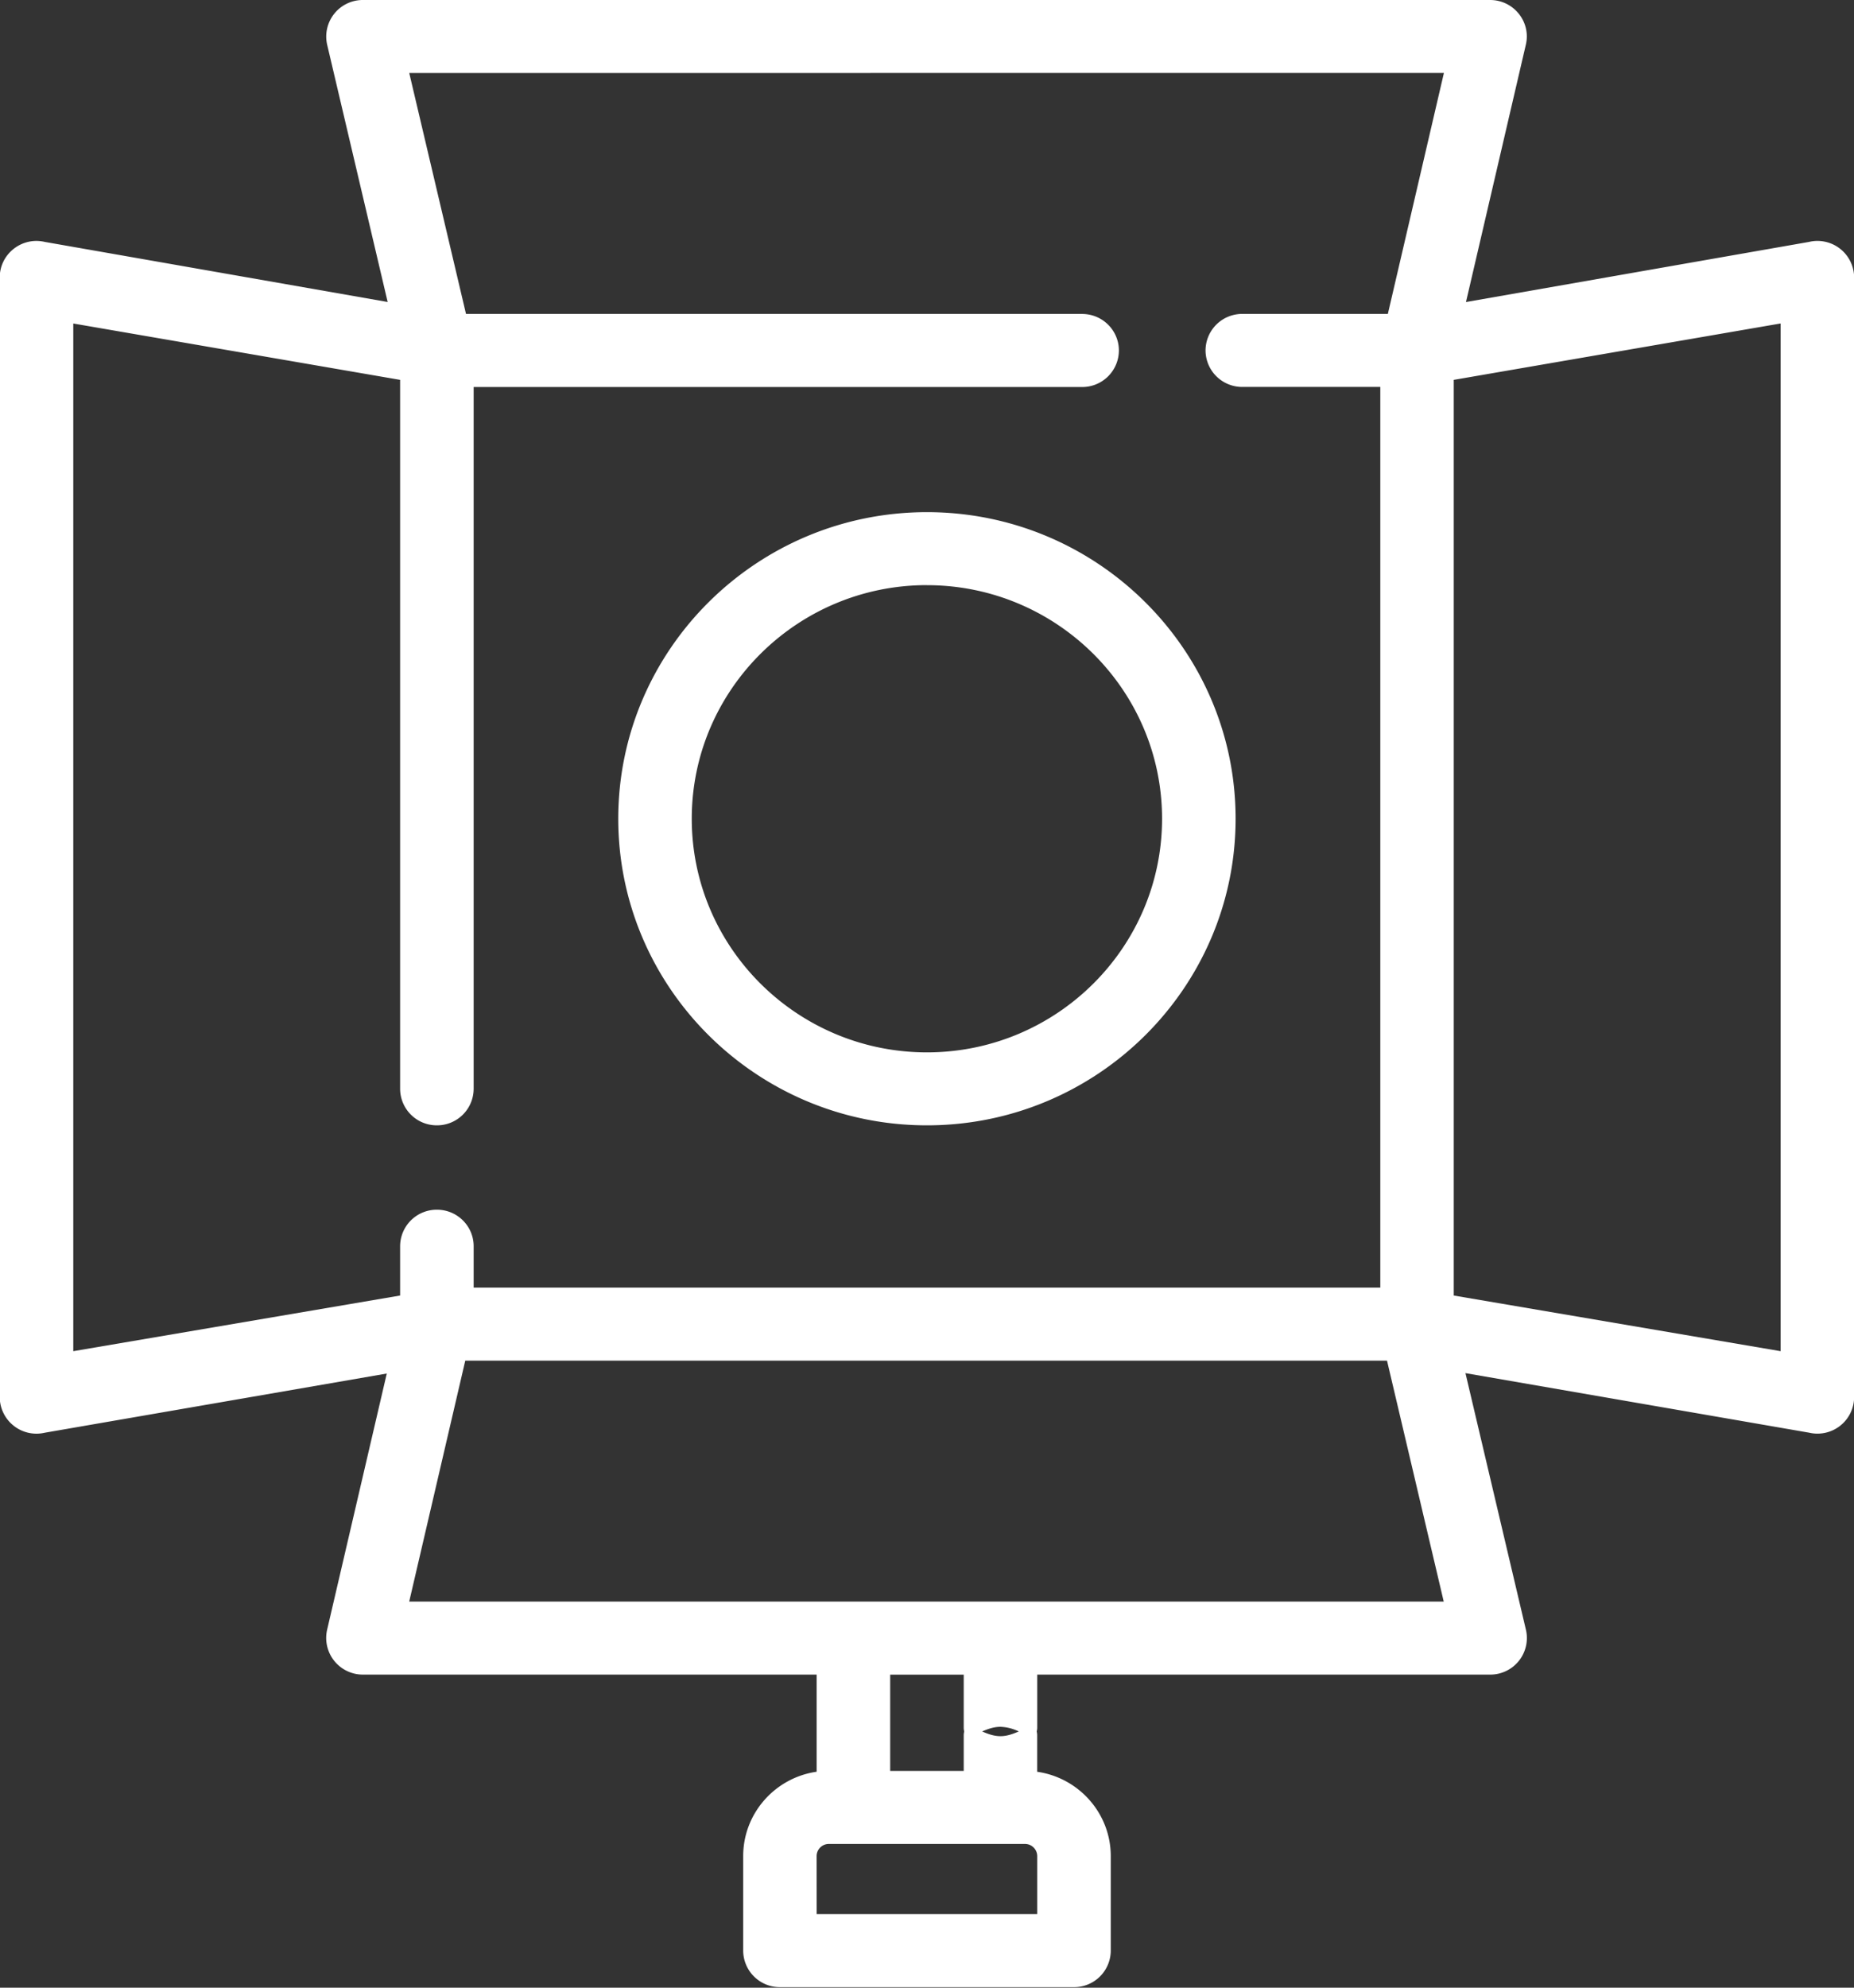
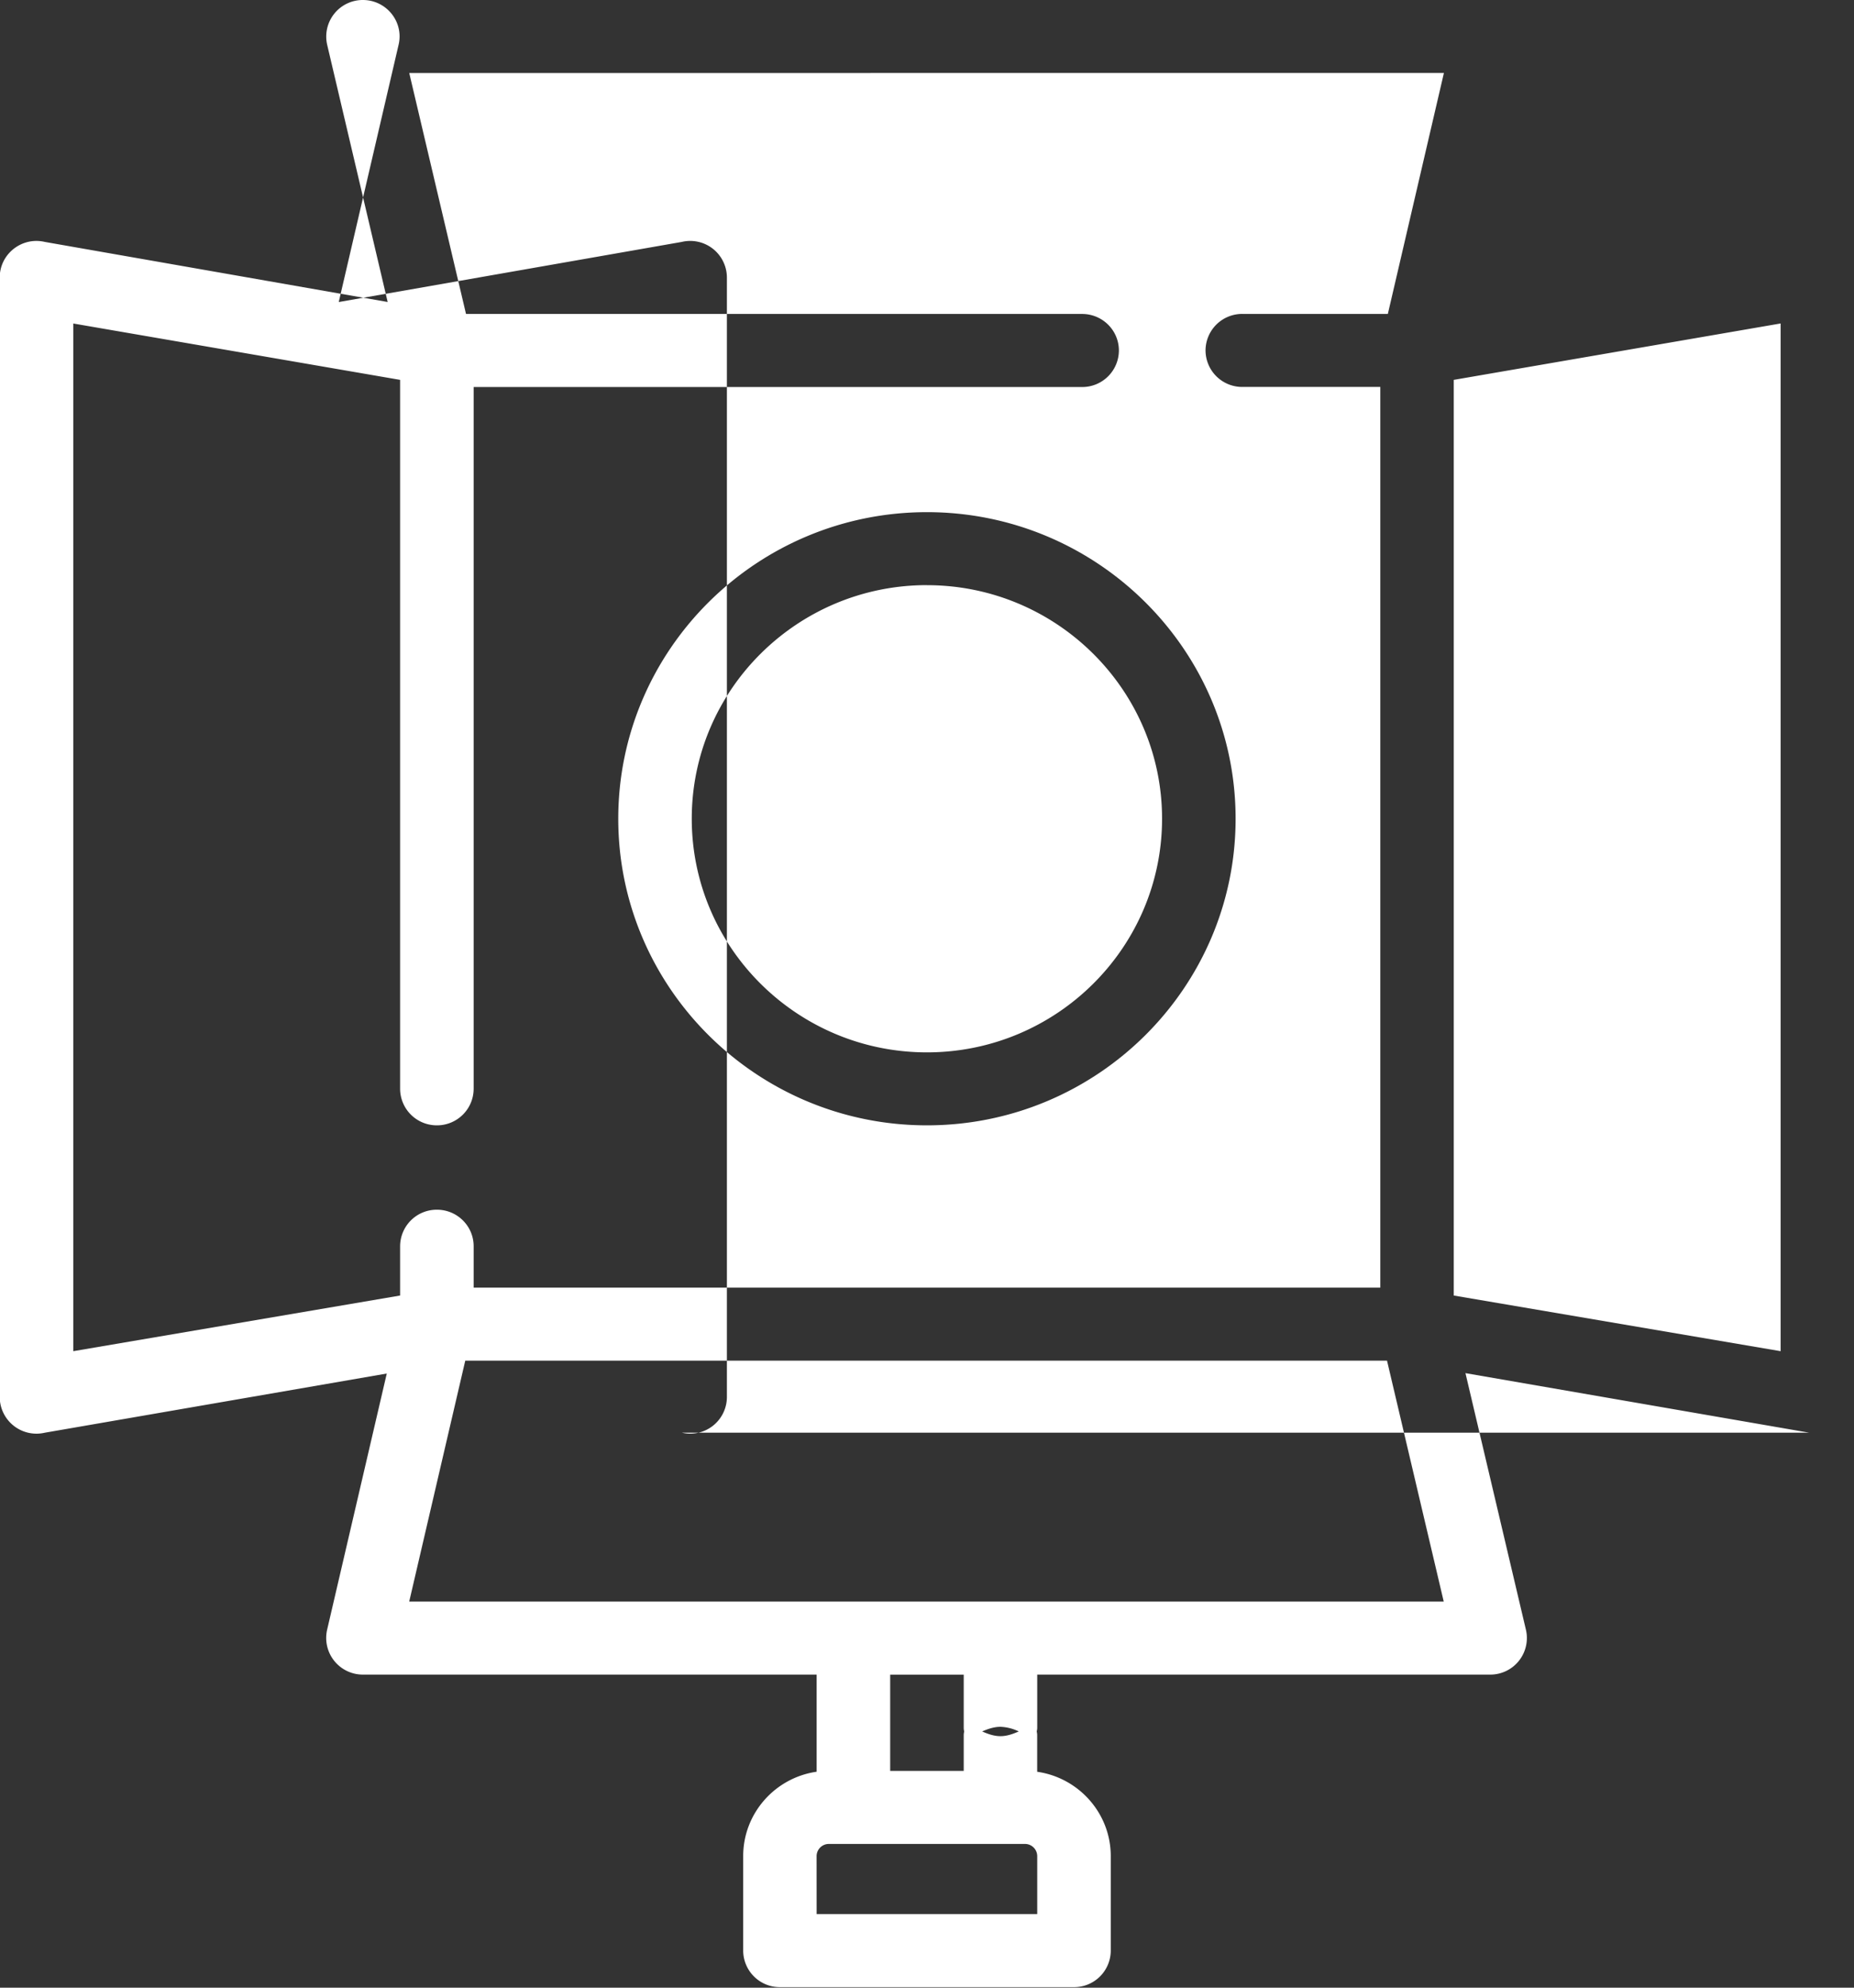
<svg xmlns="http://www.w3.org/2000/svg" width="42" height="45" viewBox="0 0 42 45">
  <rect x="0" y="0" width="42" height="45" fill="#333333" stroke="none" />
  <g>
    <g>
-       <path fill="#fff" d="M40.983 32.435l-7.785-1.348 1.37 5.81a.828.828 0 0 1-.811 1.015h-10.26v1.204c0 .037-.007.058-.011.083.004.025.01.047.01.084v.829c.941.134 1.667.939 1.667 1.91v2.139a.83.83 0 0 1-.834.827h-6.66a.83.83 0 0 1-.833-.827v-2.14c0-.97.724-1.775 1.664-1.91v-2.199H8.22a.83.83 0 0 1-.81-1.013l1.352-5.803-7.748 1.34a.832.832 0 0 1-1.02-.806V6.282c0-.532.5-.927 1.022-.805l7.766 1.36-1.37-5.822A.828.828 0 0 1 8.22 0h25.536c.534 0 .932.495.81 1.012l-1.356 5.826 7.77-1.361a.831.831 0 0 1 1.023.805V31.63a.831.831 0 0 1-1.02.805zM21.842 39.2c-.004-.025-.01-.046-.01-.083v-1.204h-1.666v2.18h1.666v-.81c0-.036.006-.058.01-.083zM18.5 43.334h4.997v-1.313a.277.277 0 0 0-.278-.275h-4.44a.277.277 0 0 0-.28.275zm4.579-4.135a1.041 1.041 0 0 0-.415-.105c-.151 0-.292.052-.415.105.123.054.264.107.415.107.151 0 .291-.053.415-.107zm9.627-2.94l-1.285-5.455H10.54l-1.27 5.455zM9.271 1.653l1.286 5.455h13.957c.46 0 .833.37.833.827a.83.83 0 0 1-.833.827H10.73V24.65a.83.83 0 0 1-.832.827.83.83 0 0 1-.834-.827V8.6L1.66 7.324V30.59l7.404-1.26v-1.116a.83.83 0 0 1 .834-.827c.459 0 .832.37.832.827v.937h20.539V8.76h-3.126a.83.83 0 0 1-.833-.826.83.83 0 0 1 .833-.827h3.297l1.27-5.455zm31.067 5.67L32.933 8.6v20.73l7.405 1.26zm-19.34 18.154c-3.854 0-6.992-3.114-6.992-6.942 0-3.827 3.138-6.94 6.993-6.94 3.855 0 6.992 3.113 6.992 6.94 0 3.828-3.137 6.942-6.992 6.942zm0-12.23c-2.937 0-5.327 2.373-5.327 5.288 0 2.917 2.39 5.29 5.328 5.29 2.936 0 5.326-2.373 5.326-5.29 0-2.915-2.39-5.287-5.326-5.287z" />
+       <path fill="#fff" d="M40.983 32.435l-7.785-1.348 1.37 5.81a.828.828 0 0 1-.811 1.015h-10.26v1.204c0 .037-.007.058-.011.083.004.025.01.047.01.084v.829c.941.134 1.667.939 1.667 1.91v2.139a.83.83 0 0 1-.834.827h-6.66a.83.83 0 0 1-.833-.827v-2.14c0-.97.724-1.775 1.664-1.91v-2.199H8.22a.83.83 0 0 1-.81-1.013l1.352-5.803-7.748 1.34a.832.832 0 0 1-1.02-.806V6.282c0-.532.5-.927 1.022-.805l7.766 1.36-1.37-5.822A.828.828 0 0 1 8.22 0c.534 0 .932.495.81 1.012l-1.356 5.826 7.77-1.361a.831.831 0 0 1 1.023.805V31.63a.831.831 0 0 1-1.02.805zM21.842 39.2c-.004-.025-.01-.046-.01-.083v-1.204h-1.666v2.18h1.666v-.81c0-.036.006-.058.01-.083zM18.5 43.334h4.997v-1.313a.277.277 0 0 0-.278-.275h-4.44a.277.277 0 0 0-.28.275zm4.579-4.135a1.041 1.041 0 0 0-.415-.105c-.151 0-.292.052-.415.105.123.054.264.107.415.107.151 0 .291-.053.415-.107zm9.627-2.94l-1.285-5.455H10.54l-1.27 5.455zM9.271 1.653l1.286 5.455h13.957c.46 0 .833.37.833.827a.83.83 0 0 1-.833.827H10.73V24.65a.83.83 0 0 1-.832.827.83.83 0 0 1-.834-.827V8.6L1.66 7.324V30.59l7.404-1.26v-1.116a.83.83 0 0 1 .834-.827c.459 0 .832.37.832.827v.937h20.539V8.76h-3.126a.83.83 0 0 1-.833-.826.83.83 0 0 1 .833-.827h3.297l1.27-5.455zm31.067 5.67L32.933 8.6v20.73l7.405 1.26zm-19.34 18.154c-3.854 0-6.992-3.114-6.992-6.942 0-3.827 3.138-6.94 6.993-6.94 3.855 0 6.992 3.113 6.992 6.94 0 3.828-3.137 6.942-6.992 6.942zm0-12.23c-2.937 0-5.327 2.373-5.327 5.288 0 2.917 2.39 5.29 5.328 5.29 2.936 0 5.326-2.373 5.326-5.29 0-2.915-2.39-5.287-5.326-5.287z" />
    </g>
  </g>
</svg>